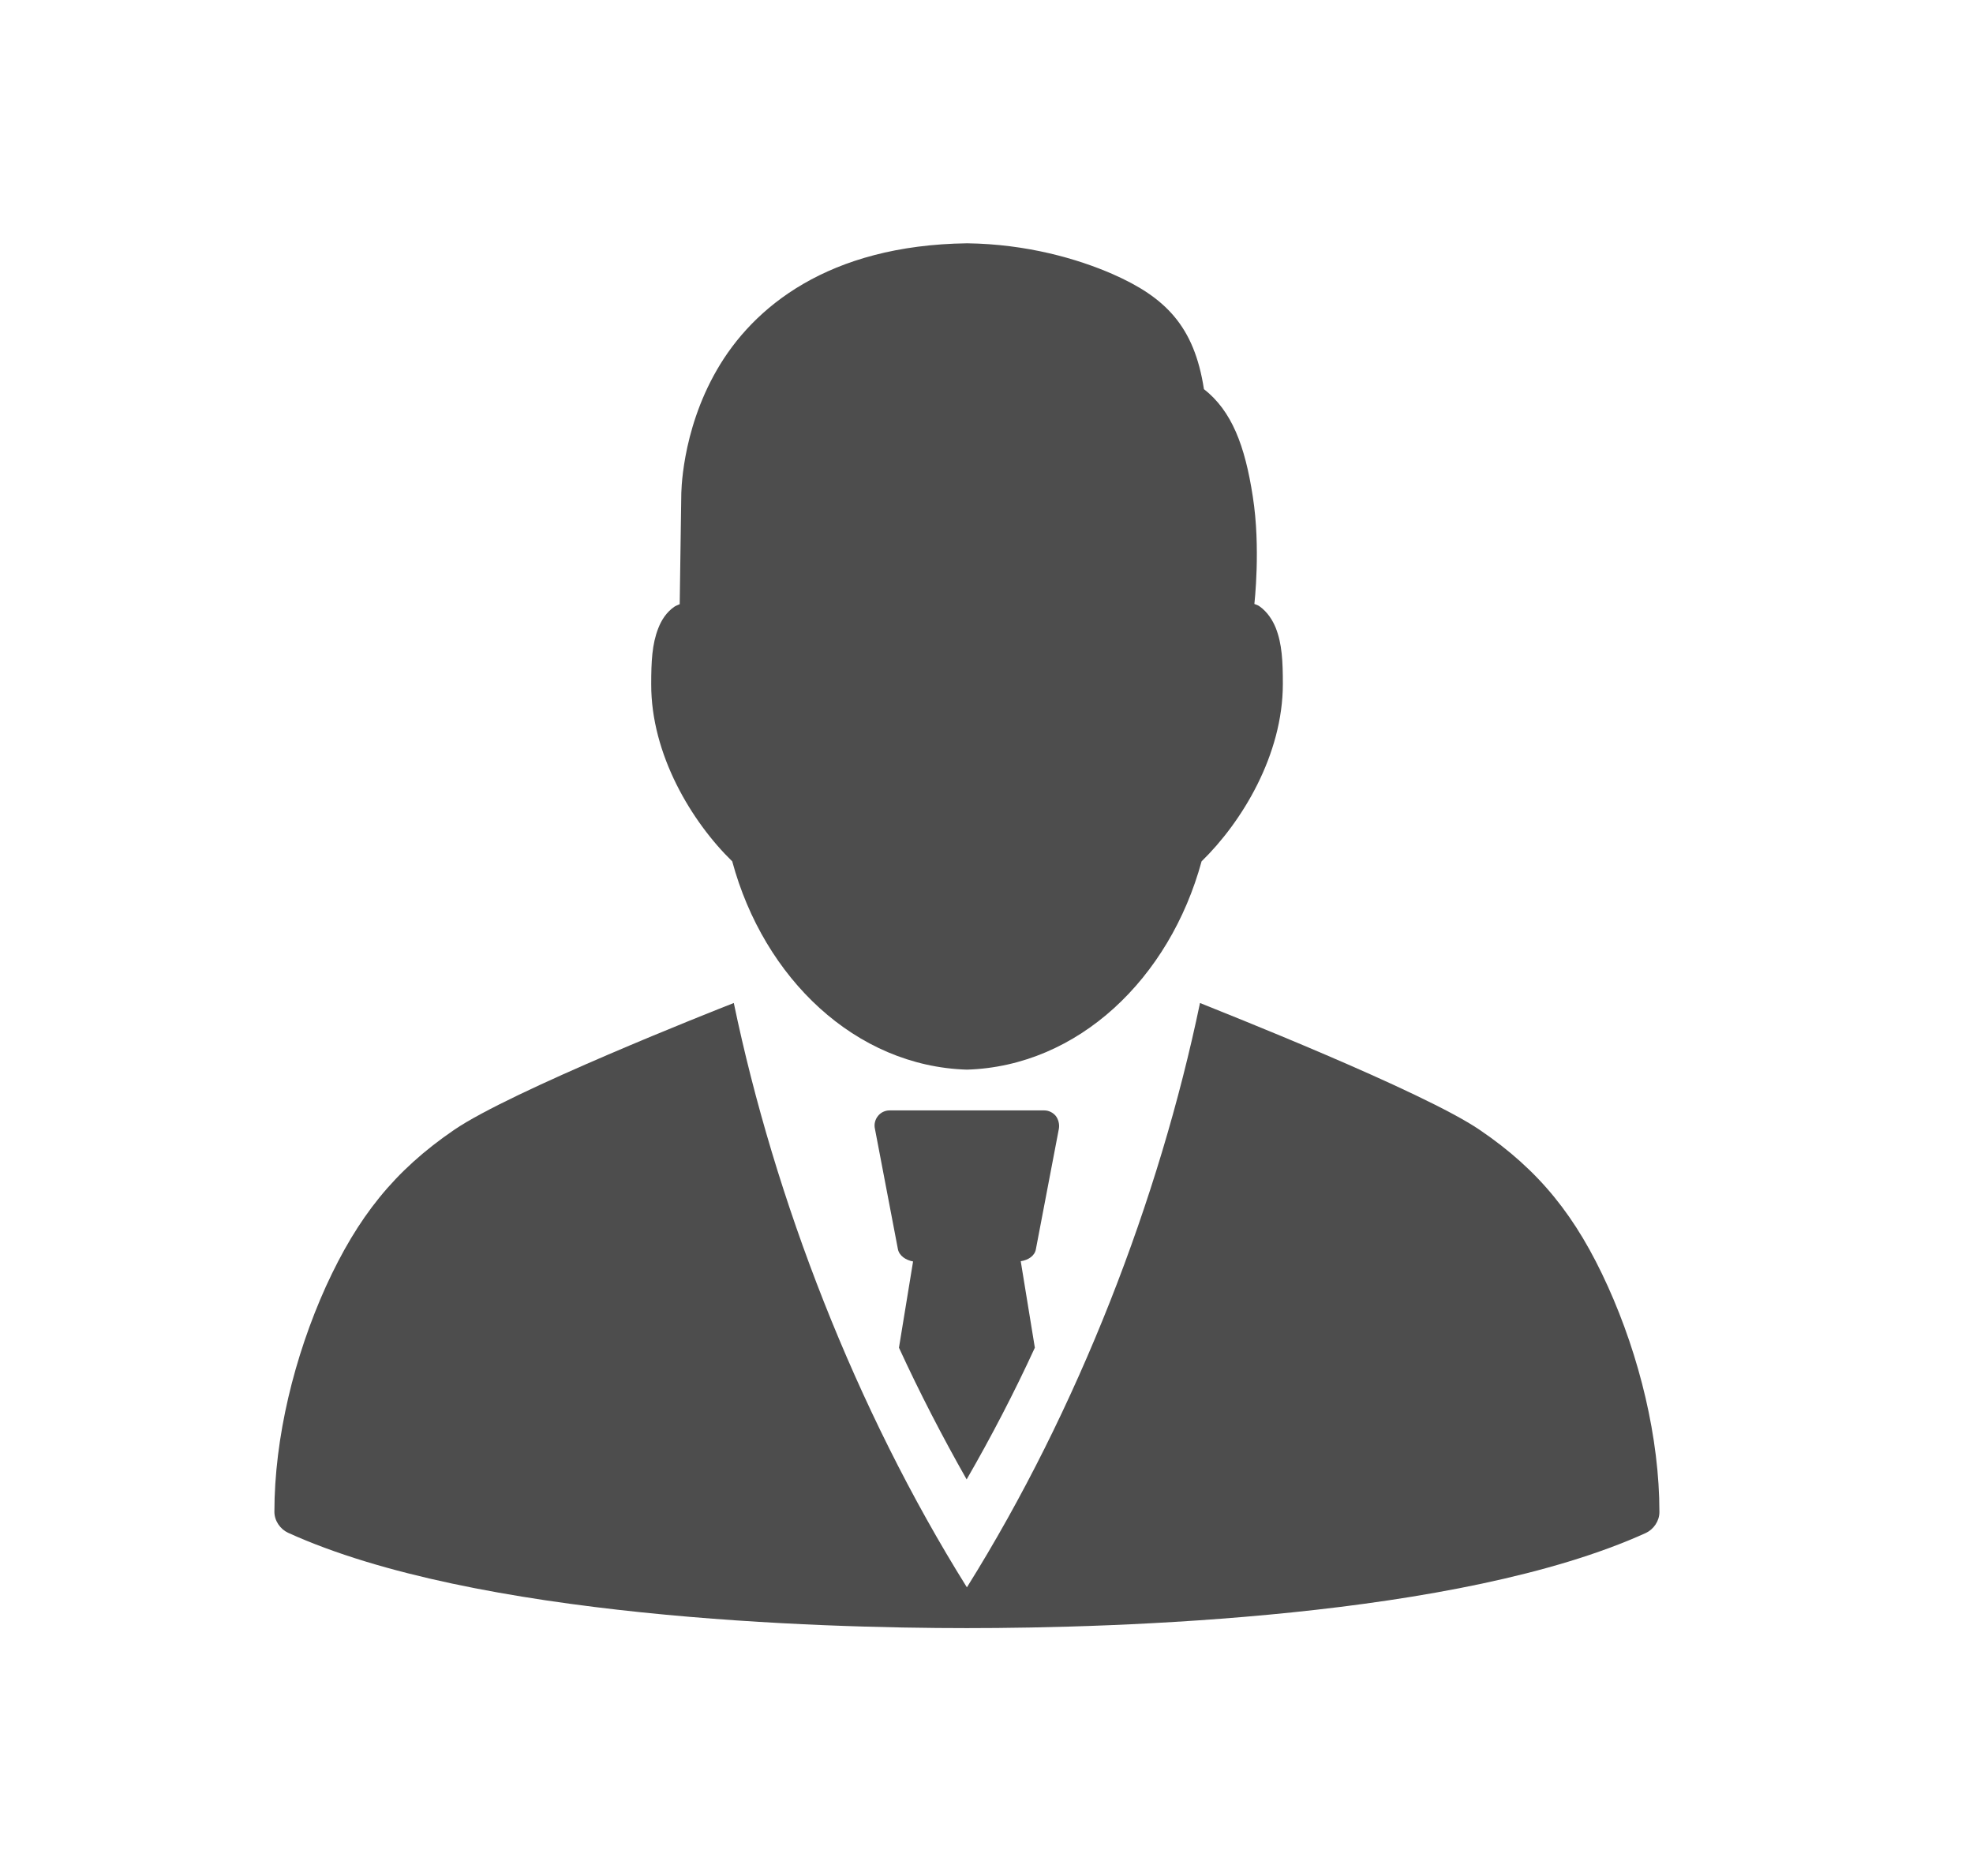
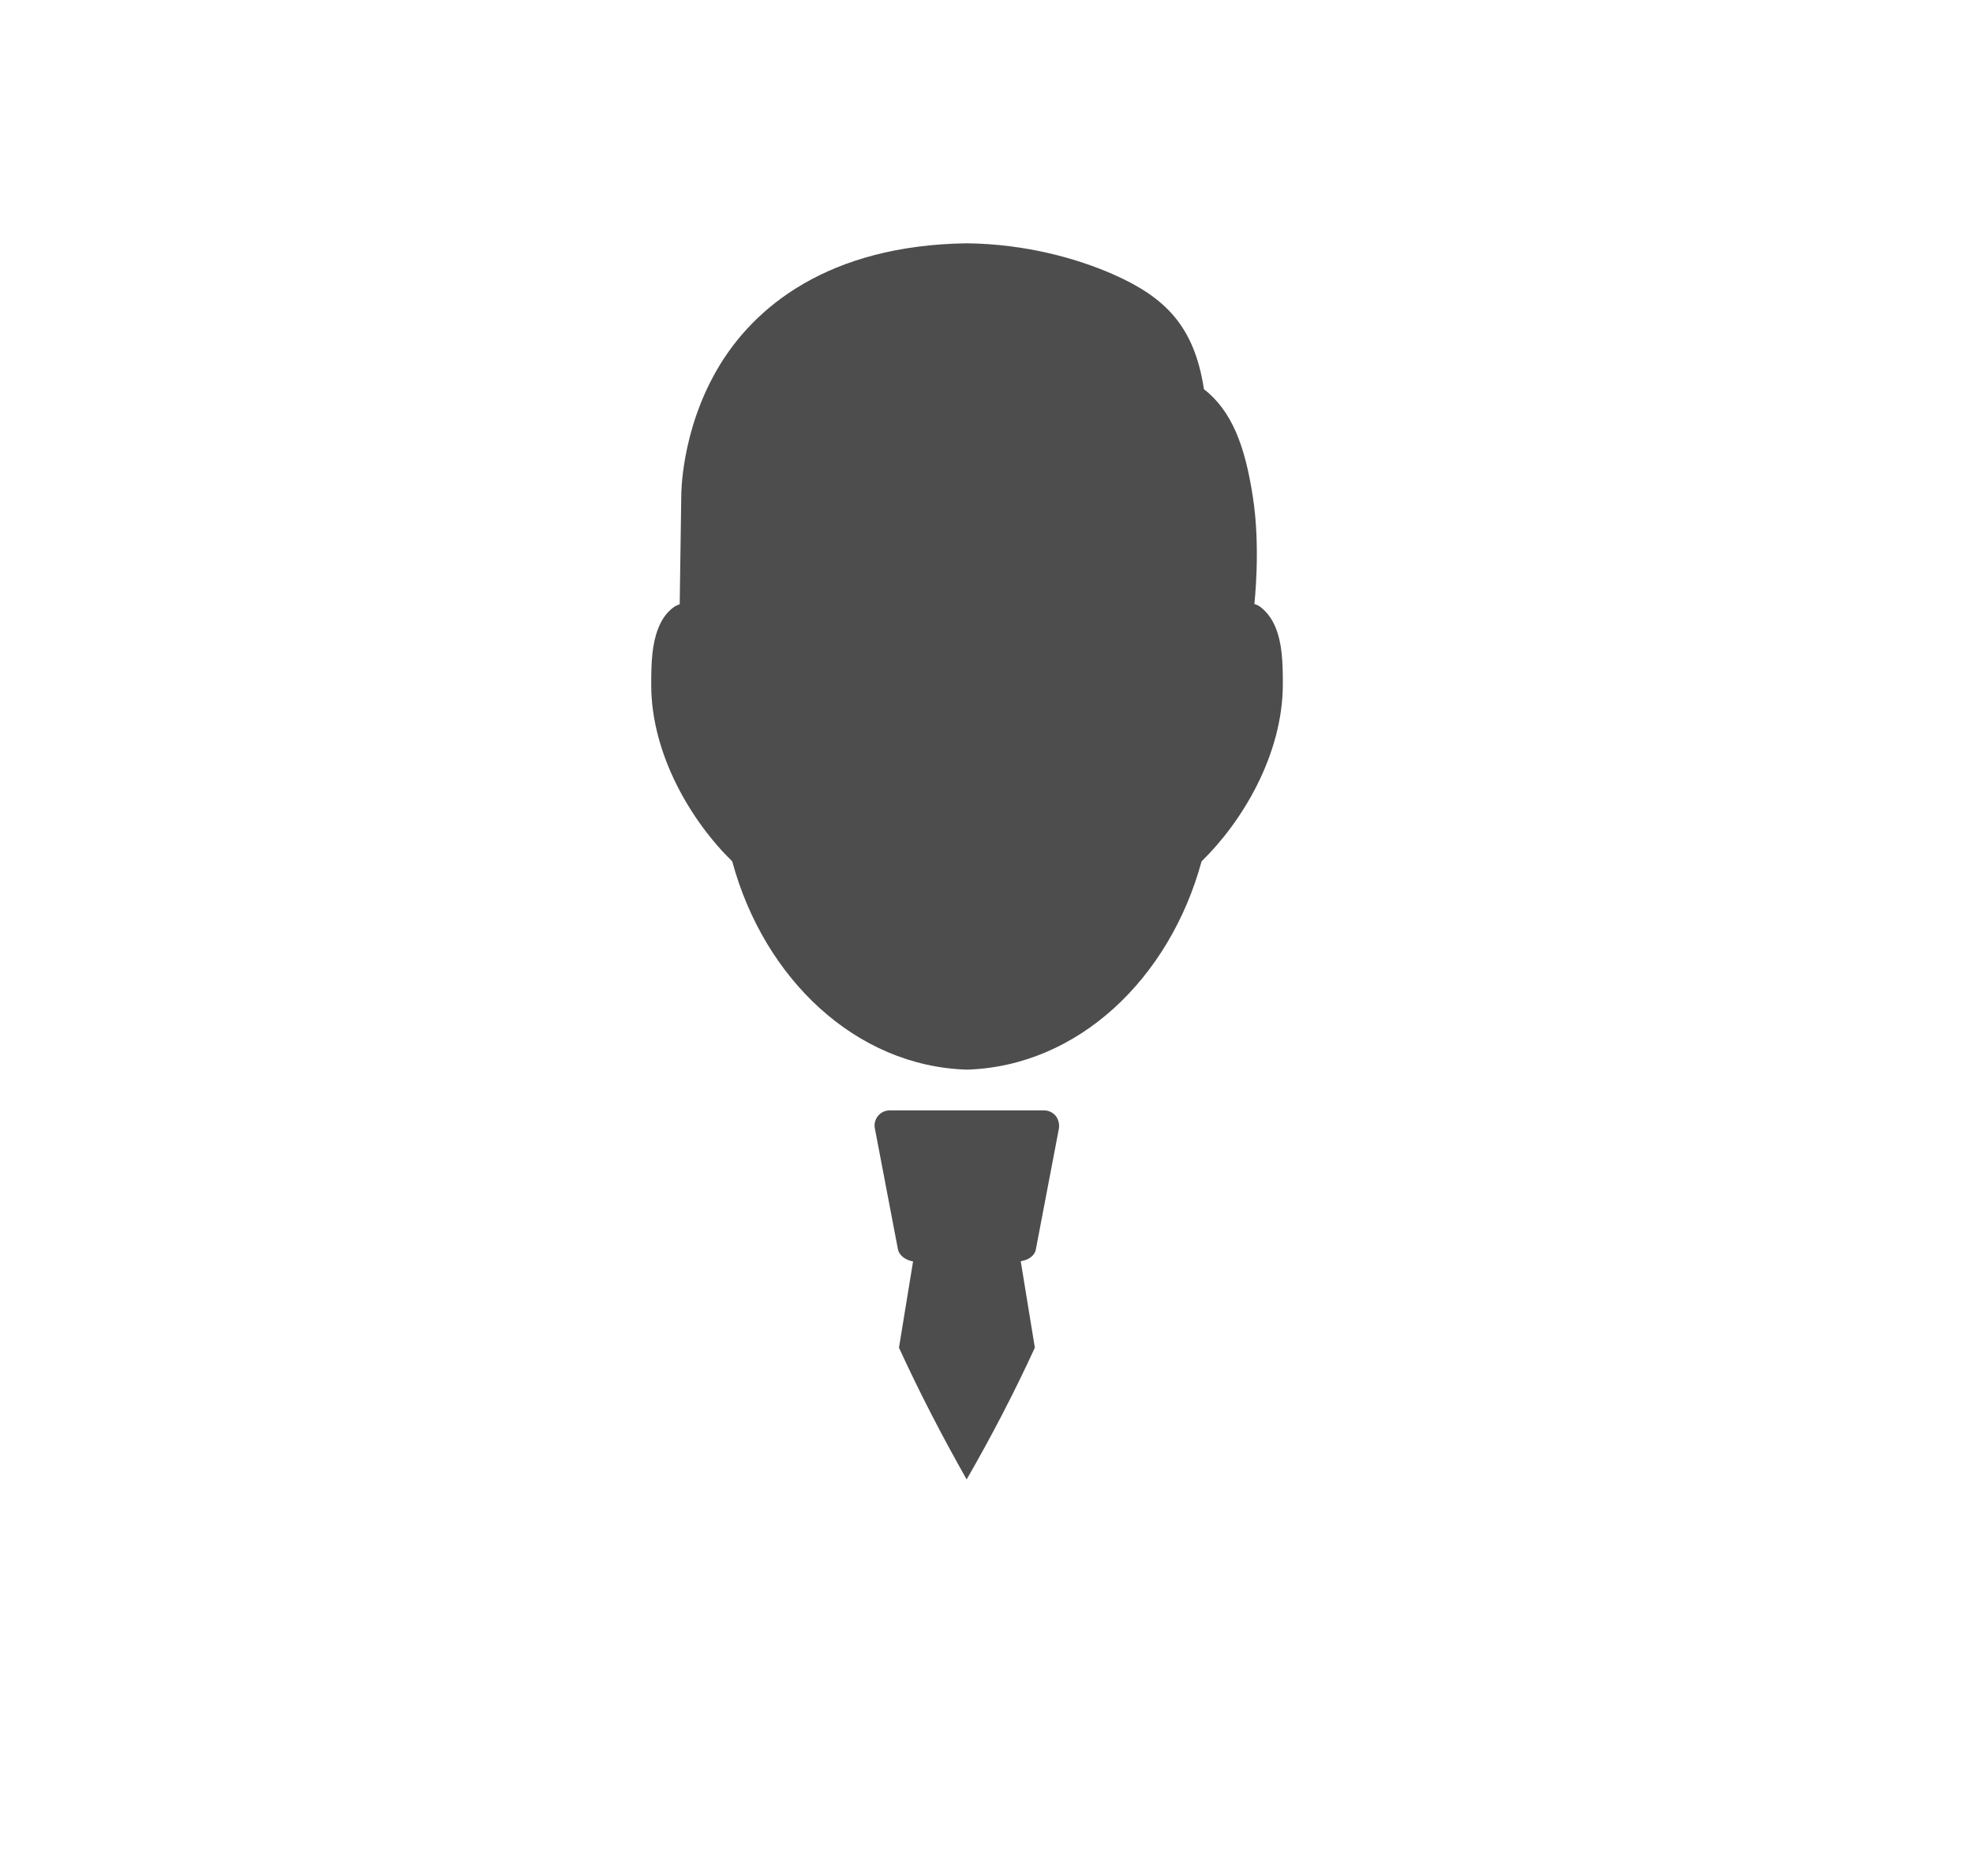
<svg xmlns="http://www.w3.org/2000/svg" version="1.1" id="Layer_1" x="0px" y="0px" viewBox="0 0 755 718" style="enable-background:new 0 0 755 718;" xml:space="preserve">
  <style type="text/css">
	.st0{fill:#4D4D4D;}
</style>
  <g>
    <path class="st0" d="M396.4,478l8.8-46.1c0.3-1.7-0.2-3.6-1.2-4.9c-1.1-1.3-2.7-2.1-4.4-2.1h-59.2c-1.7,0-3.4,0.8-4.4,2.1   c-1.1,1.3-1.6,3.2-1.2,4.9l8.8,46.1c0.5,2.5,3,4.2,5.8,4.7l-5.4,33c7.9,17.2,16.6,34,25.9,50.4c9.4-16.3,18.2-33.2,26.1-50.4   l-5.4-33.1C393.5,482.2,396,480.5,396.4,478z" />
-     <path class="st0" d="M615.3,492.3c-12.1-26.8-26.2-44.4-49-59.9c-21.8-14.9-100-45.7-107.1-48.6c-15.6,74.9-46.5,155.3-89.2,223.6   c-42.7-68.3-73.6-148.7-89.2-223.6c-7.2,2.8-85.4,33.7-107.1,48.6c-22.8,15.6-36.8,33.2-49,59.9c-12.1,26.8-19.7,57.9-19.7,86.2   c0,3.4,2.2,6.6,5.2,8C181.8,619.1,313.1,623,370,623s188.2-3.9,259.8-36.4c3-1.4,5.2-4.6,5.2-8C635,550.2,627.4,519.1,615.3,492.3z   " />
    <path class="st0" d="M280.2,329.6c12.1,44.8,47.2,78.4,89.8,79.7c42.6-1.3,77.6-34.9,89.8-79.7c15.5-15.1,31.1-40.8,31.1-67.9   c0-8.6-0.3-15.3-2.7-21.4c-1.2-3-3.2-6.1-6.1-8.2c-0.6-0.5-1.4-0.7-2.1-1c0,0,2.5-21.5-0.6-41.1c-3-19.6-8.1-32.8-18.7-41.1   c-3.7-24.2-14.9-35.2-34.9-44c-13.5-5.9-32.9-11.5-55.7-11.8l0,0c-53.2,0.7-82,24.5-95.8,48.5c-13.8,23.9-13.6,47.9-13.6,48.1   s-0.6,41.5-0.6,41.5c-0.7,0.3-1.5,0.6-2.1,1c-3,2.1-4.9,5.1-6.1,8.2c-2.4,6.1-2.7,12.8-2.7,21.4   C249.1,288.7,264.7,314.5,280.2,329.6z" />
  </g>
</svg>